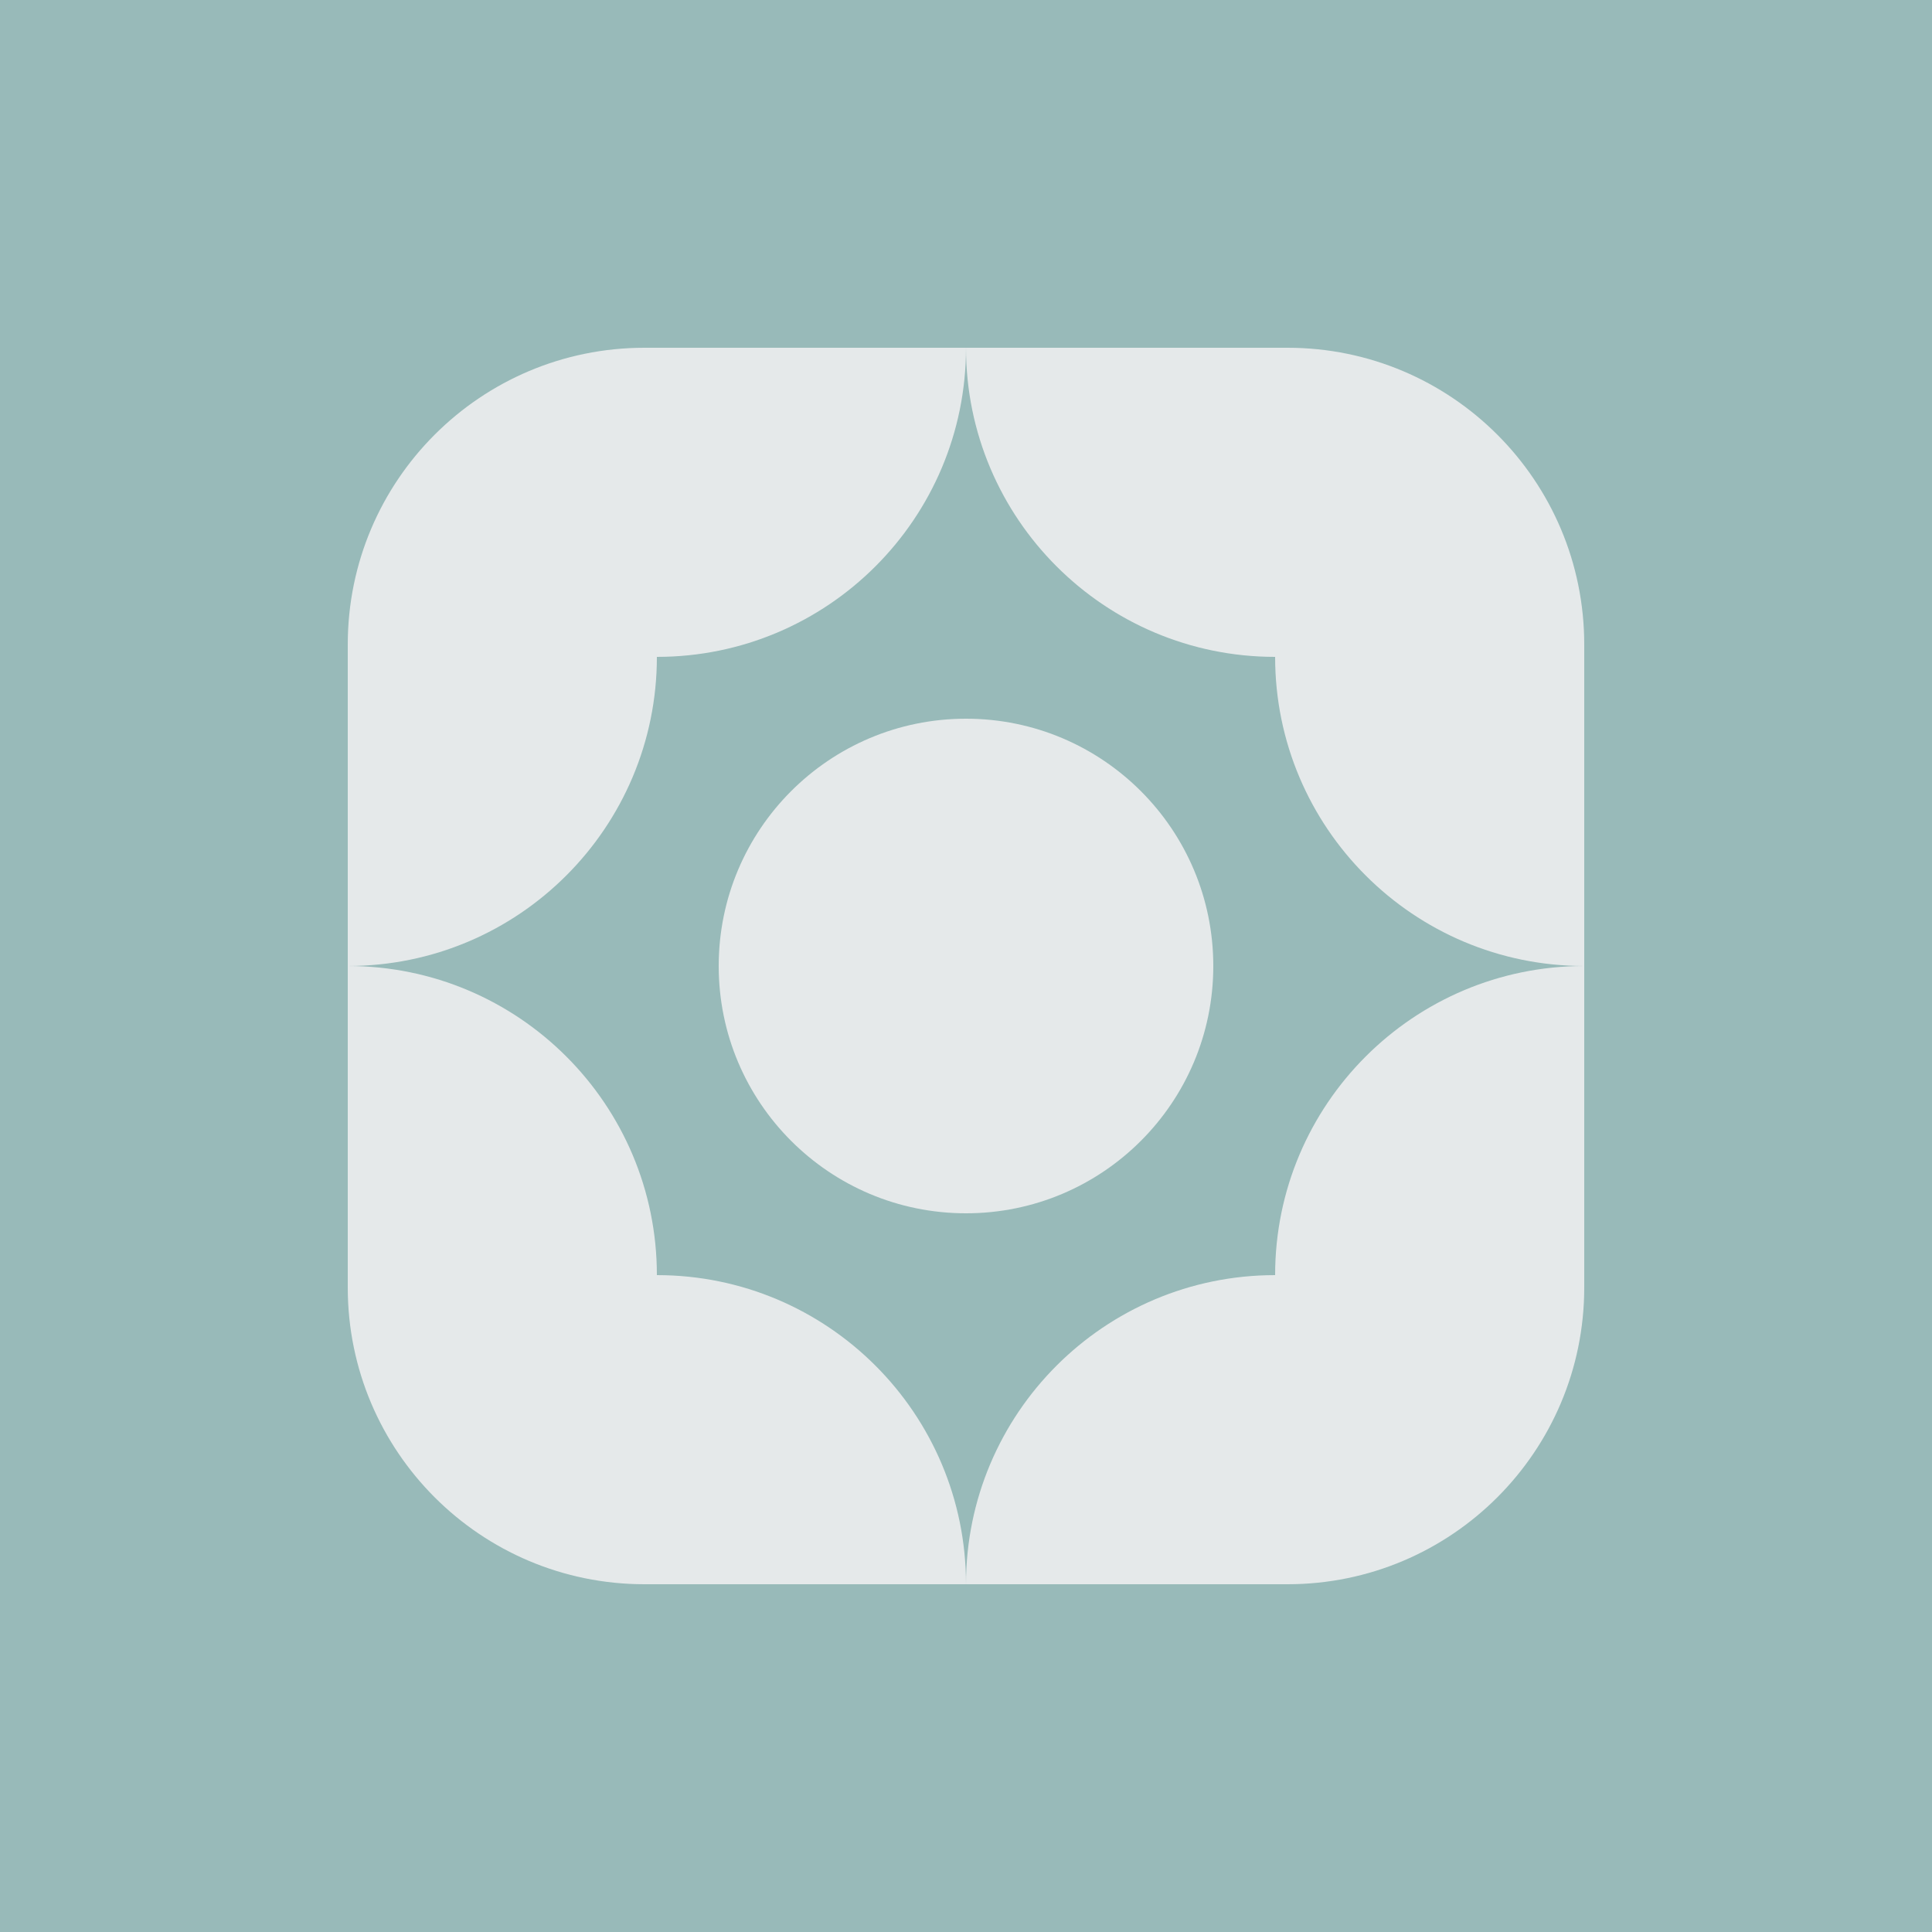
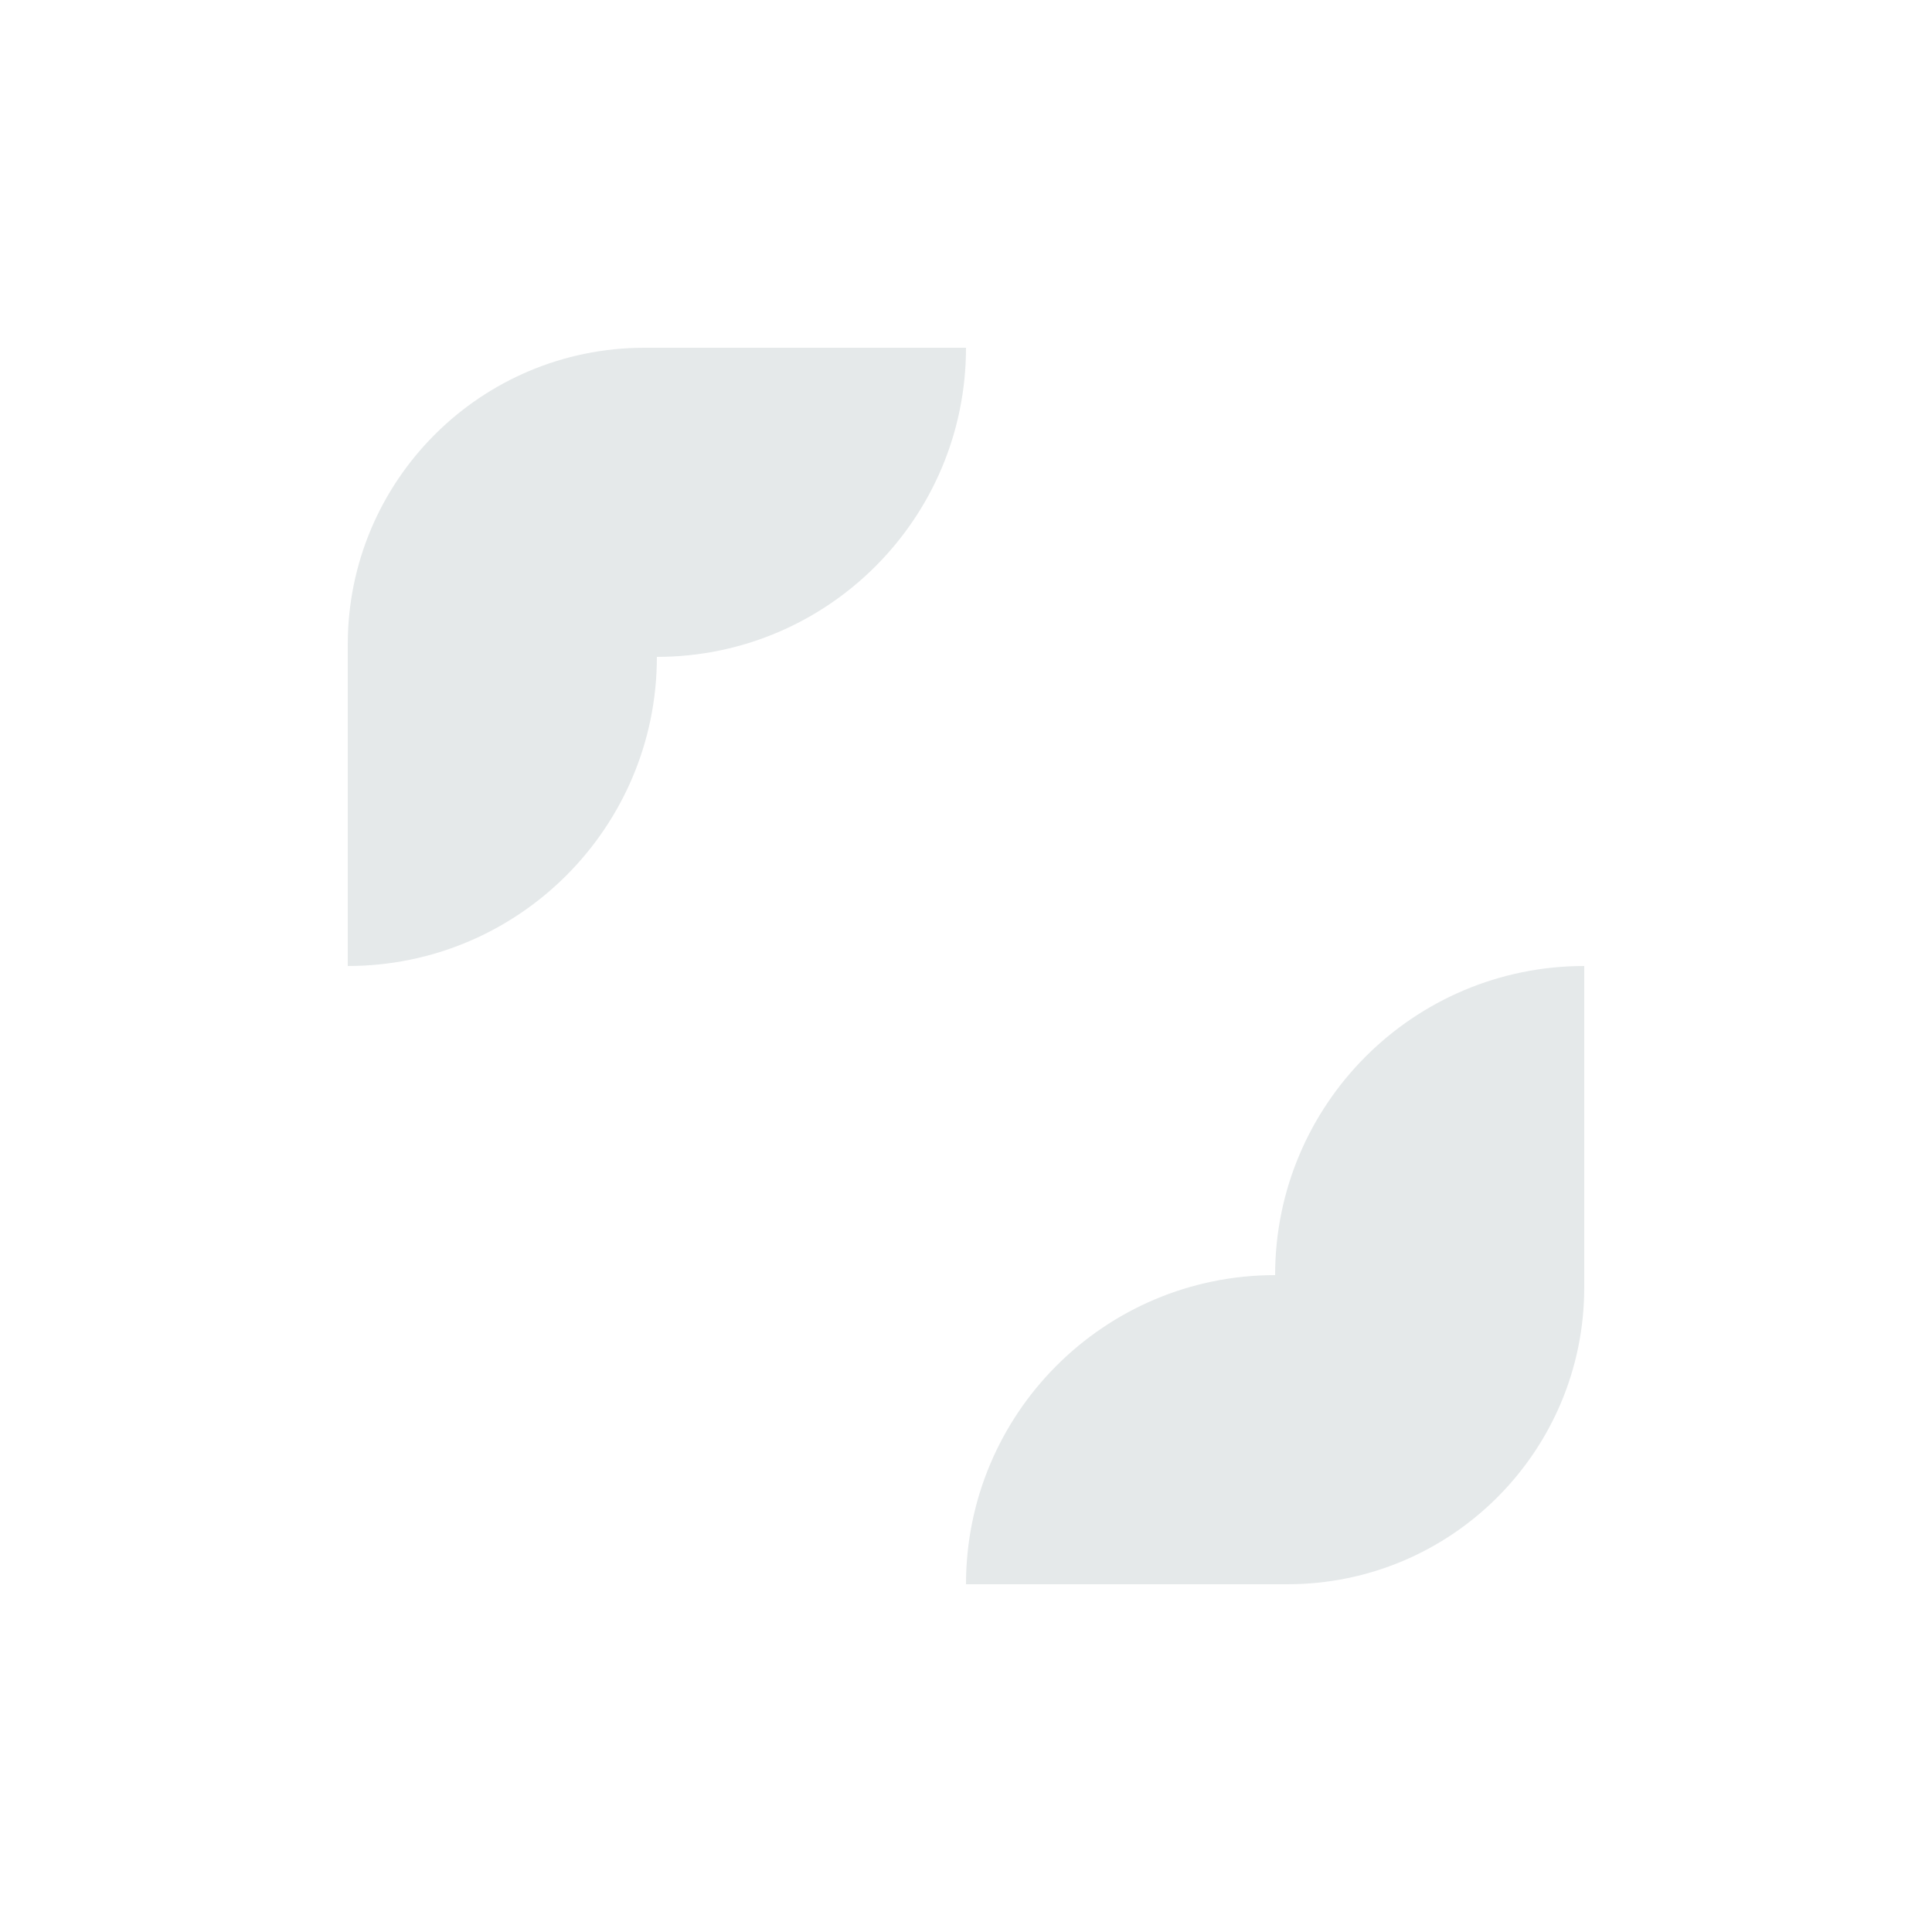
<svg xmlns="http://www.w3.org/2000/svg" width="30" height="30" viewBox="0 0 30 30" fill="none">
-   <rect width="30" height="30" fill="#98BAB9" />
  <path d="M5.4 15C8.051 15 10.2 12.851 10.2 10.2C12.851 10.2 15 8.051 15 5.4L10.008 5.4C7.463 5.4 5.4 7.463 5.4 10.008L5.4 15Z" fill="#E5E9EA" />
-   <path d="M15 5.4C15 8.051 17.149 10.2 19.8 10.2C19.8 12.851 21.949 15 24.6 15V10.008C24.6 7.463 22.537 5.4 19.992 5.4H15Z" fill="#E5E9EA" />
  <path d="M24.6 15C21.949 15 19.8 17.149 19.8 19.8C17.149 19.8 15 21.949 15 24.6H19.992C22.537 24.6 24.6 22.537 24.6 19.992V15Z" fill="#E5E9EA" />
-   <path d="M15 24.6C15 21.949 12.851 19.8 10.2 19.8C10.2 17.149 8.051 15 5.4 15L5.4 19.992C5.4 22.537 7.463 24.6 10.008 24.6H15Z" fill="#E5E9EA" />
-   <path d="M18.84 15C18.84 17.121 17.121 18.84 15 18.84C12.879 18.84 11.16 17.121 11.16 15C11.16 12.879 12.879 11.16 15 11.16C17.121 11.16 18.84 12.879 18.84 15Z" fill="#E5E9EA" />
</svg>